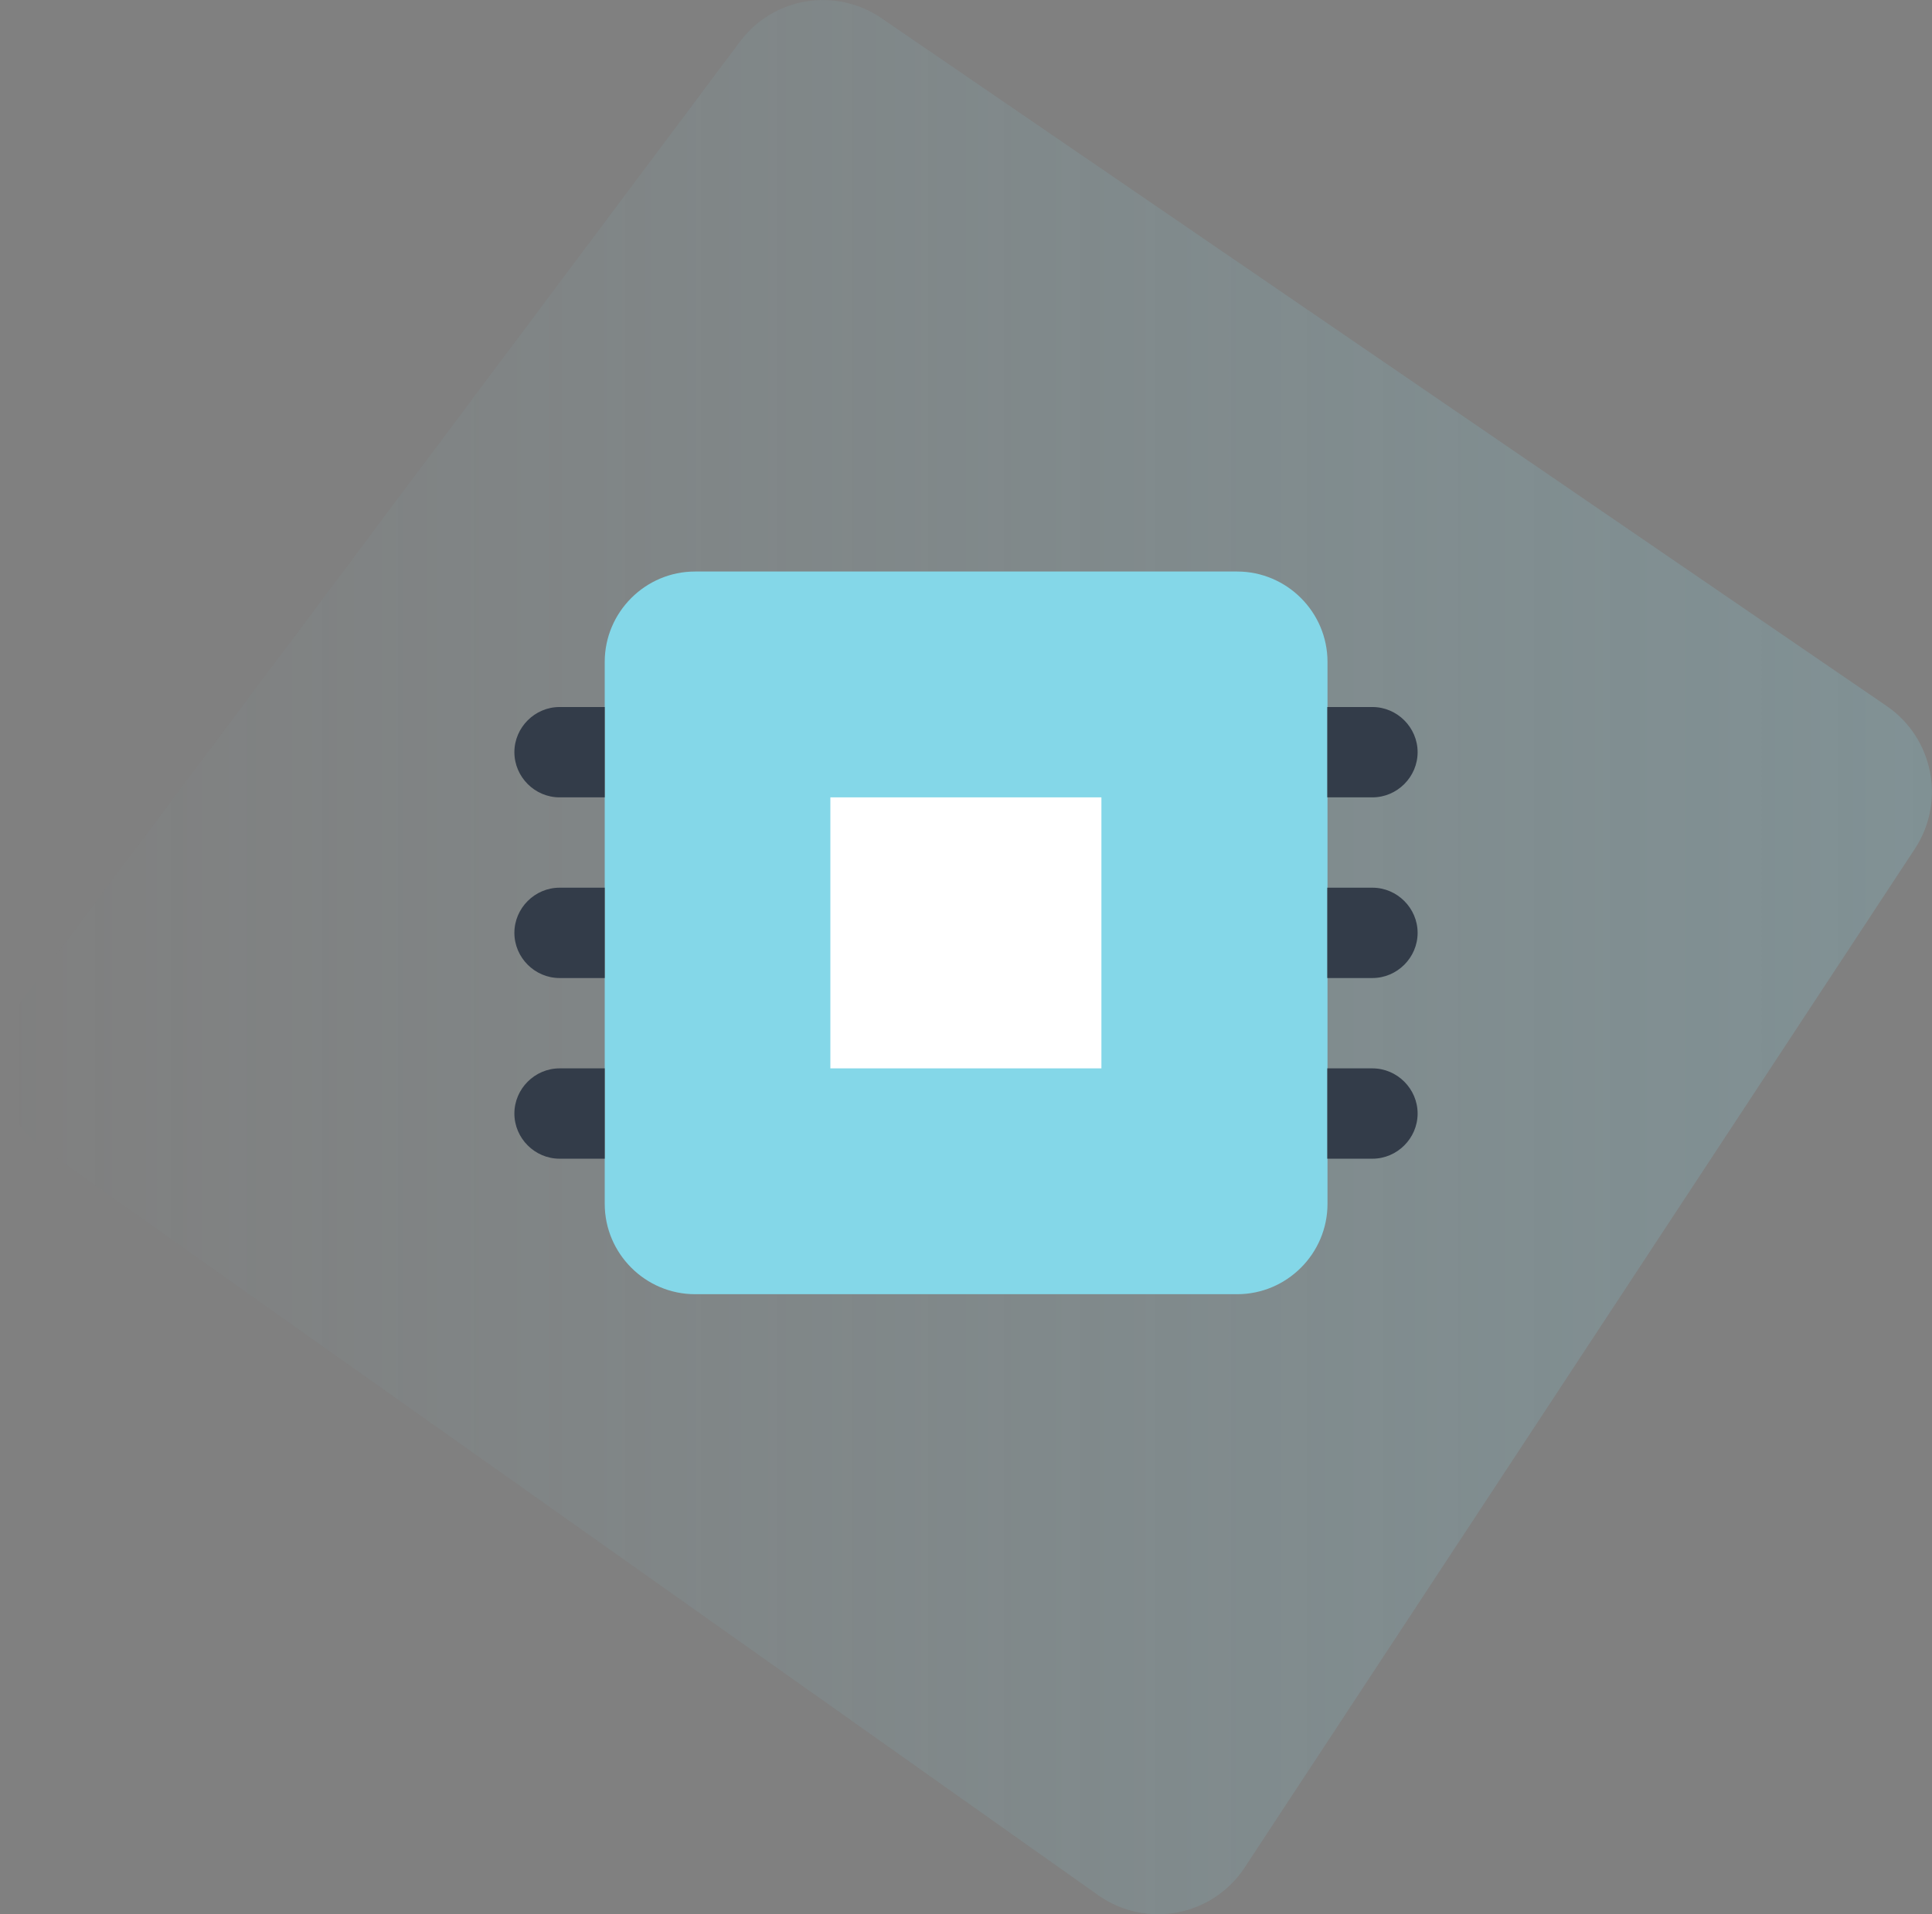
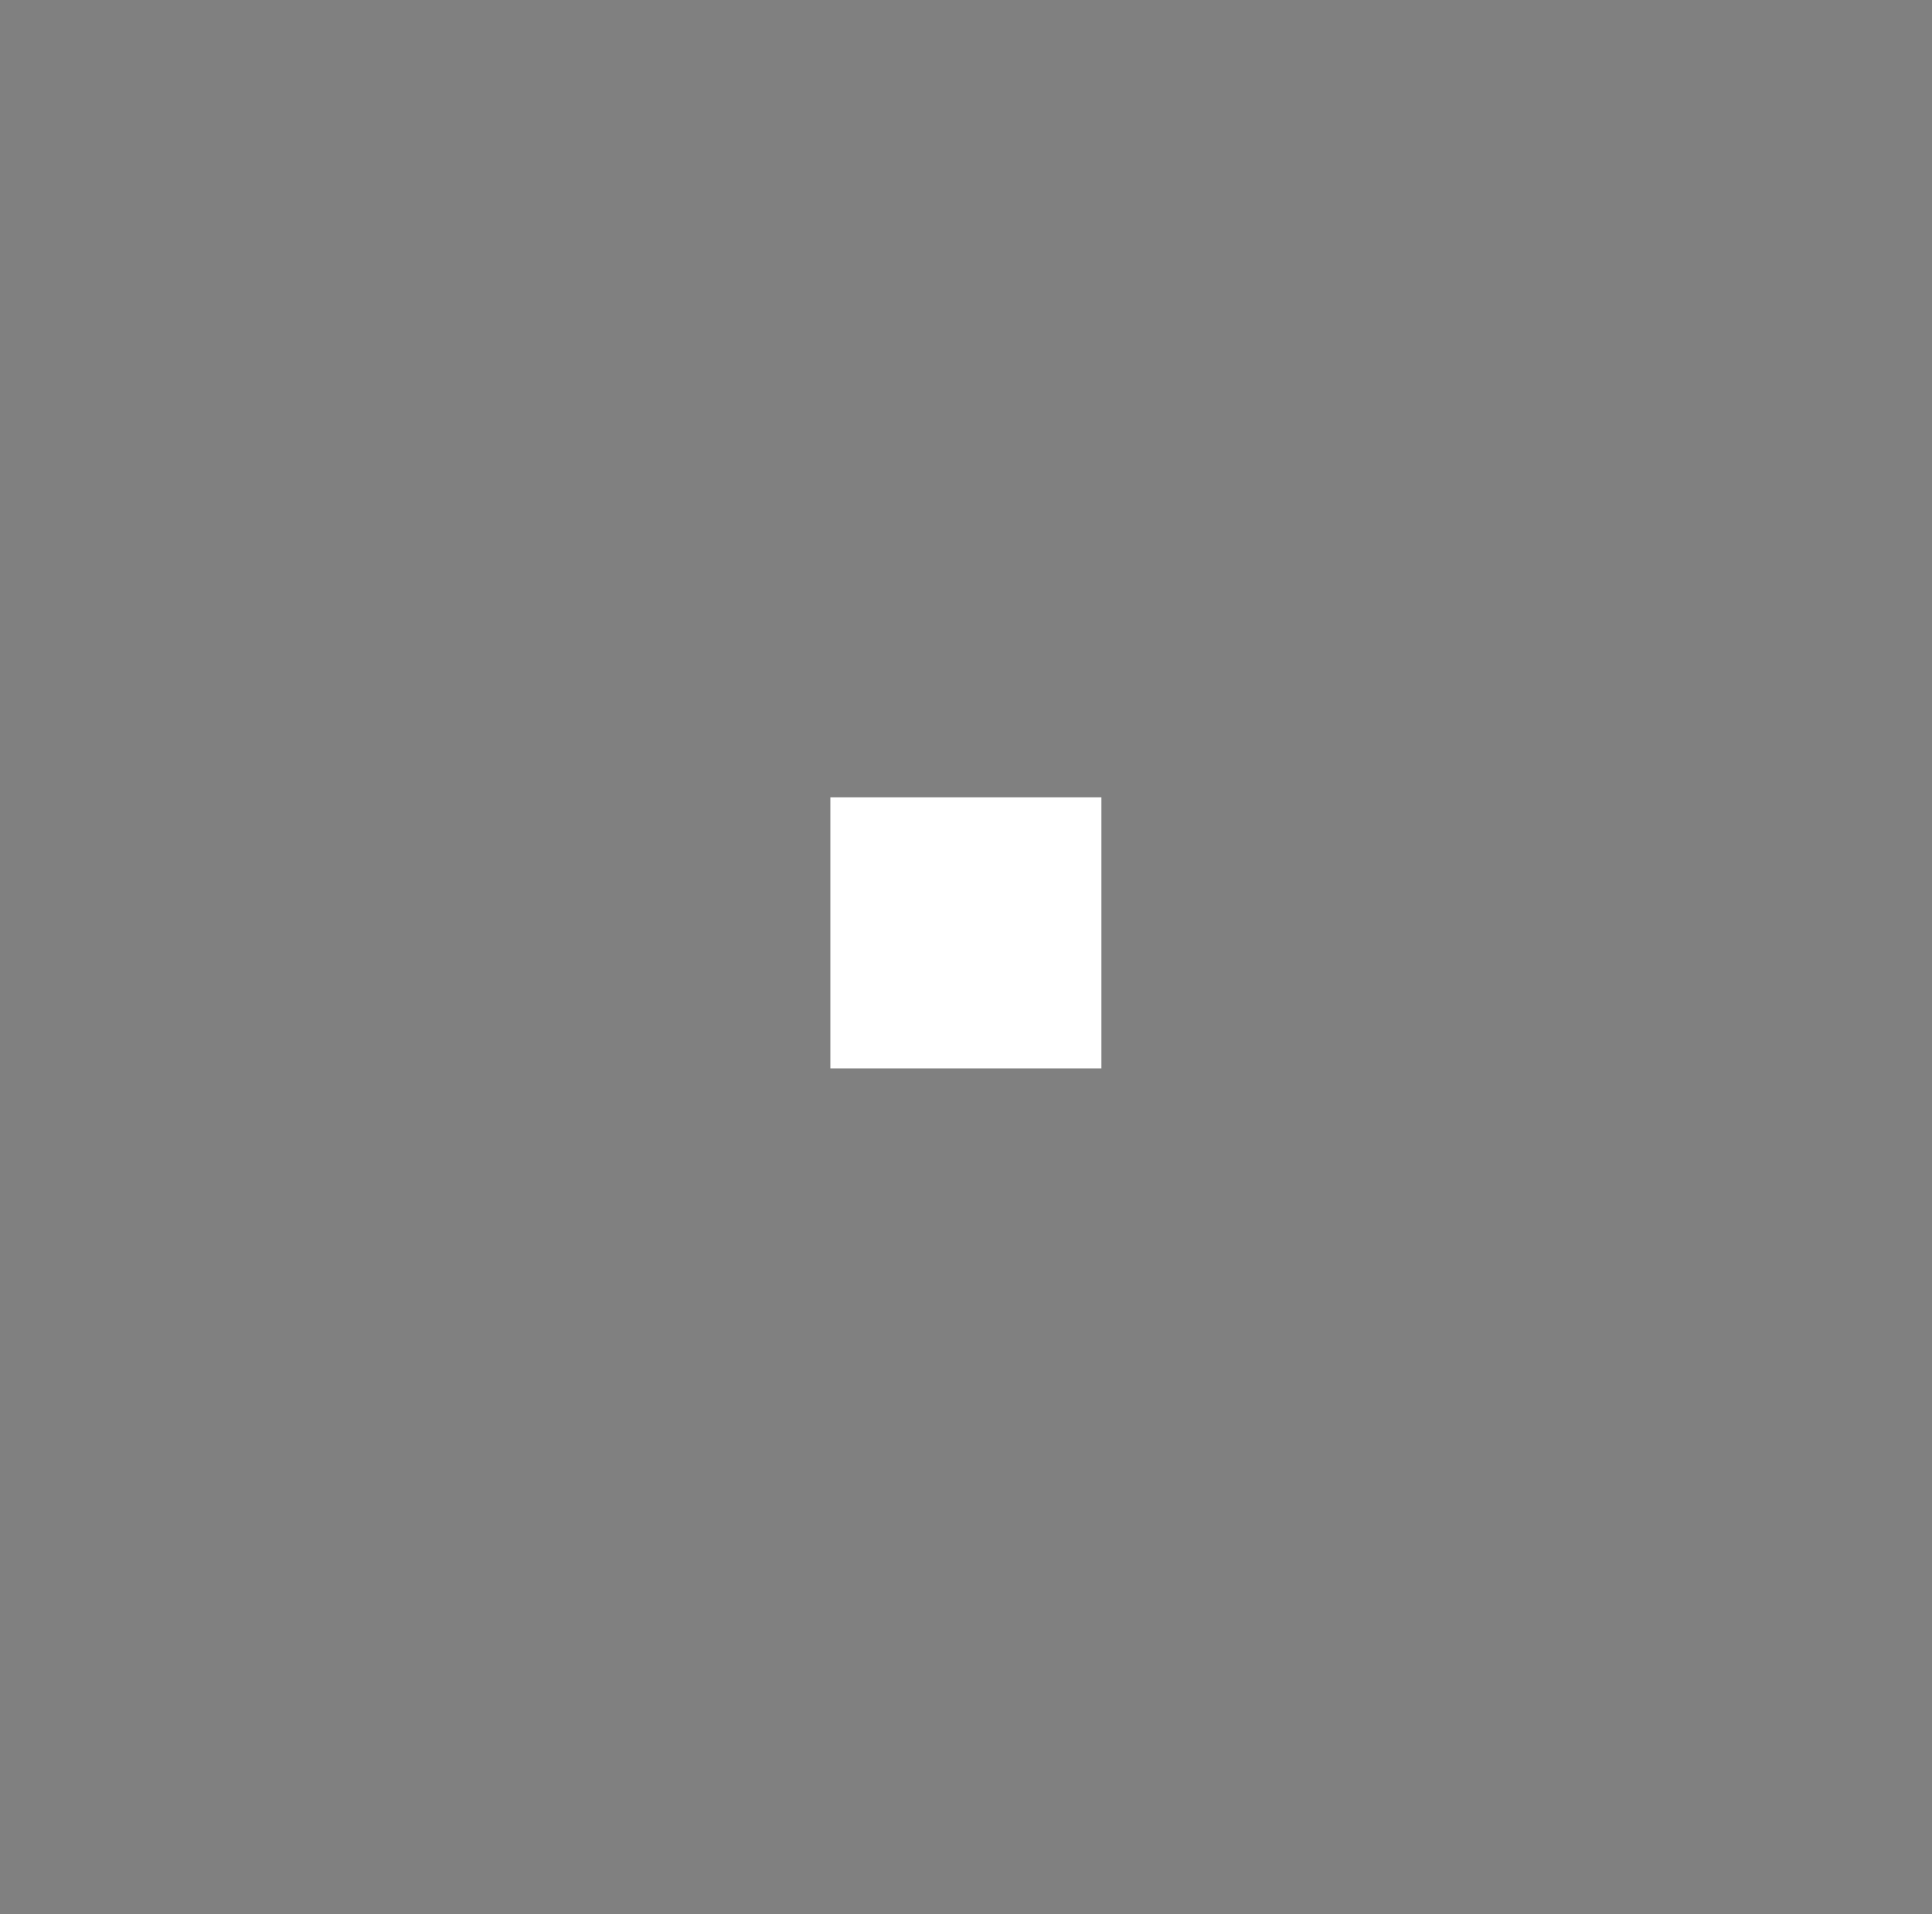
<svg xmlns="http://www.w3.org/2000/svg" id="_图层_2" data-name="图层 2" viewBox="0 0 85.11 84.33">
  <rect x="0" y="0" width="85.11" height="84.33" fill="#808080" stroke="none" />
  <defs>
    <style>
      .cls-1 {
        fill: #fff;
      }

      .cls-2 {
        fill: #333c49;
      }

      .cls-3 {
        fill: #84d7e8;
      }

      .cls-4 {
        fill: url(#_未命名的渐变_15);
      }
    </style>
    <linearGradient id="_未命名的渐变_15" data-name="未命名的渐变 15" x1="0" y1="42.16" x2="85.11" y2="42.16" gradientUnits="userSpaceOnUse">
      <stop offset="0" stop-color="#84d7e8" stop-opacity="0" />
      <stop offset="1" stop-color="#84d7e8" stop-opacity=".2" />
    </linearGradient>
  </defs>
  <g id="_图层_1-2" data-name="图层 1">
    <g>
-       <path class="cls-4" d="M38.83,.8l44.29,30.31c2.05,1.41,2.6,4.2,1.24,6.28l-29.53,44.89c-1.42,2.16-4.34,2.71-6.45,1.22L1.93,50.62c-2.1-1.48-2.56-4.41-1.02-6.46L32.6,1.83c1.47-1.96,4.21-2.41,6.23-1.03Z" />
      <g>
-         <path class="cls-3" d="M30.62,25.18h23.88c2.19,0,3.98,1.79,3.98,3.98v23.88c0,2.19-1.79,3.98-3.98,3.98H30.62c-2.19,0-3.98-1.79-3.98-3.98V29.16c0-2.19,1.79-3.98,3.98-3.98h0Z" />
        <rect class="cls-1" x="36.58" y="35.13" width="11.94" height="11.94" />
-         <path class="cls-2" d="M58.47,31.15h1.99c1.09,0,1.99,.9,1.99,1.99s-.9,1.99-1.99,1.99h-1.99v-3.98Zm0,7.96h1.99c1.09,0,1.99,.9,1.99,1.99s-.9,1.99-1.99,1.99h-1.99v-3.98Zm0,7.96h1.99c1.09,0,1.99,.9,1.99,1.99s-.9,1.99-1.99,1.99h-1.99v-3.98ZM24.65,31.15h1.99v3.98h-1.99c-1.09,0-1.99-.9-1.99-1.99s.9-1.99,1.99-1.99h0Zm0,7.96h1.99v3.98h-1.99c-1.09,0-1.99-.9-1.99-1.99s.9-1.99,1.99-1.99h0Zm0,7.96h1.99v3.98h-1.99c-1.09,0-1.99-.9-1.99-1.99s.9-1.99,1.99-1.99h0Z" />
      </g>
    </g>
  </g>
</svg>